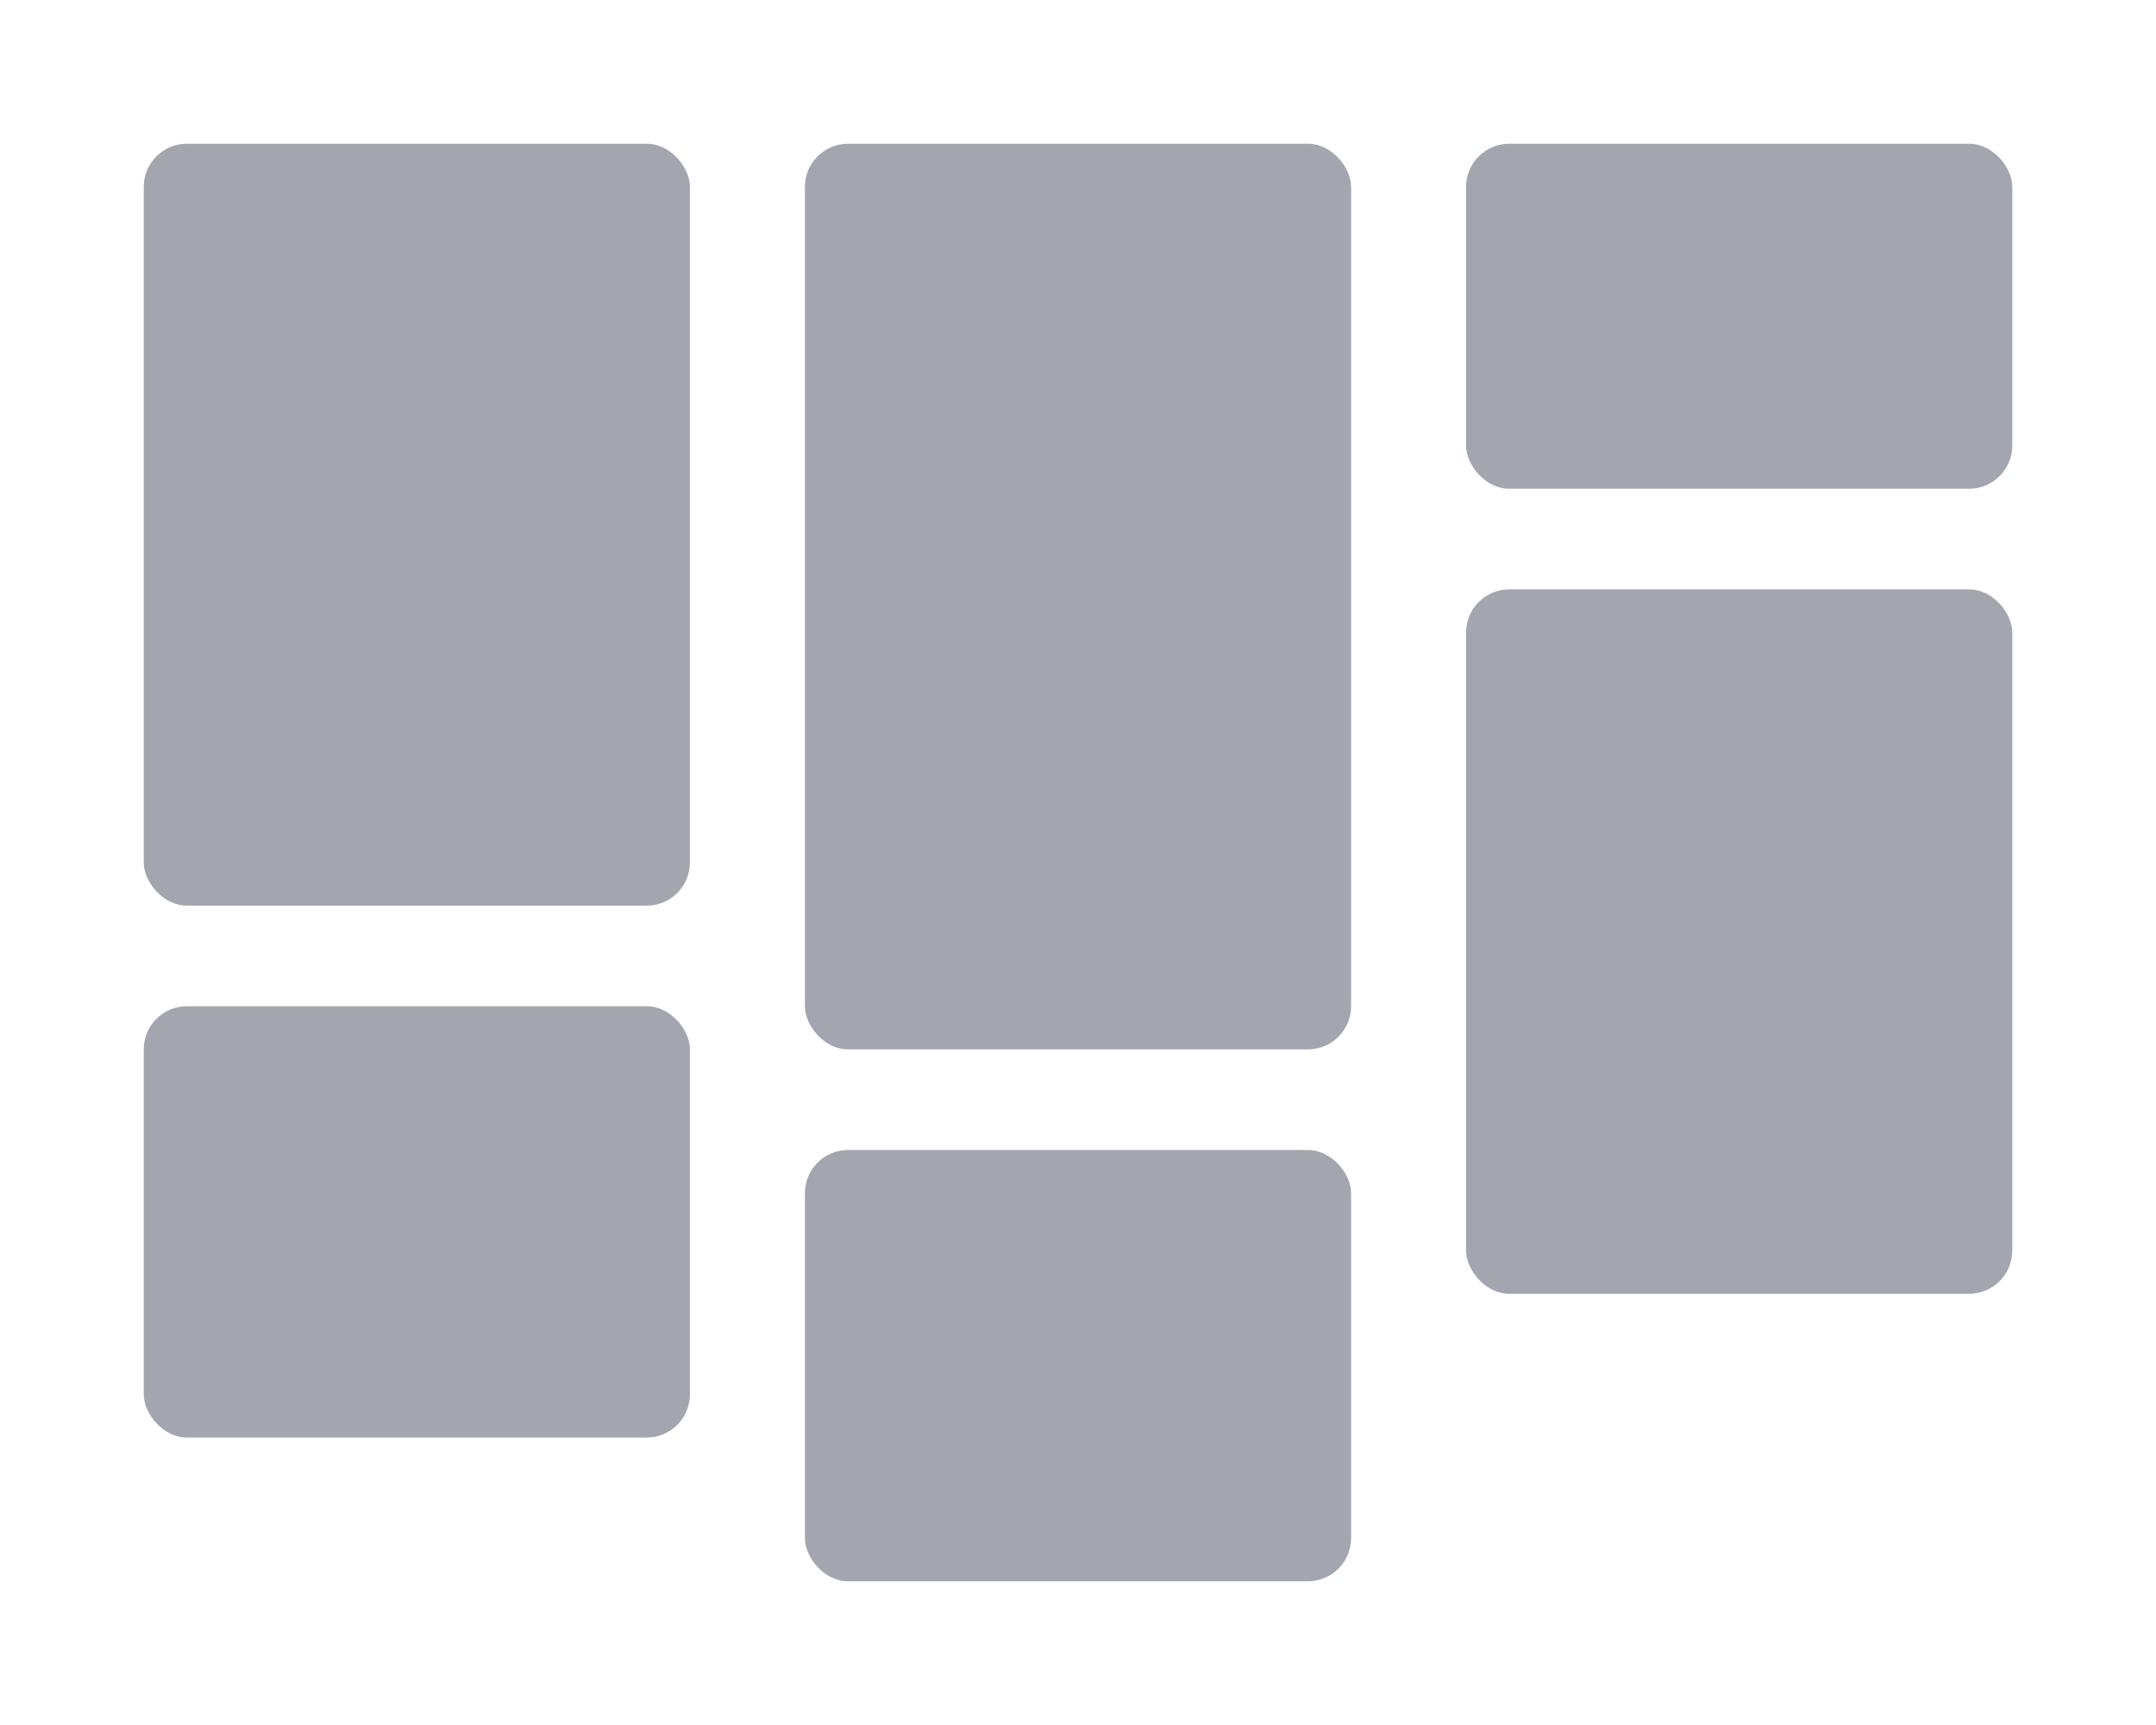
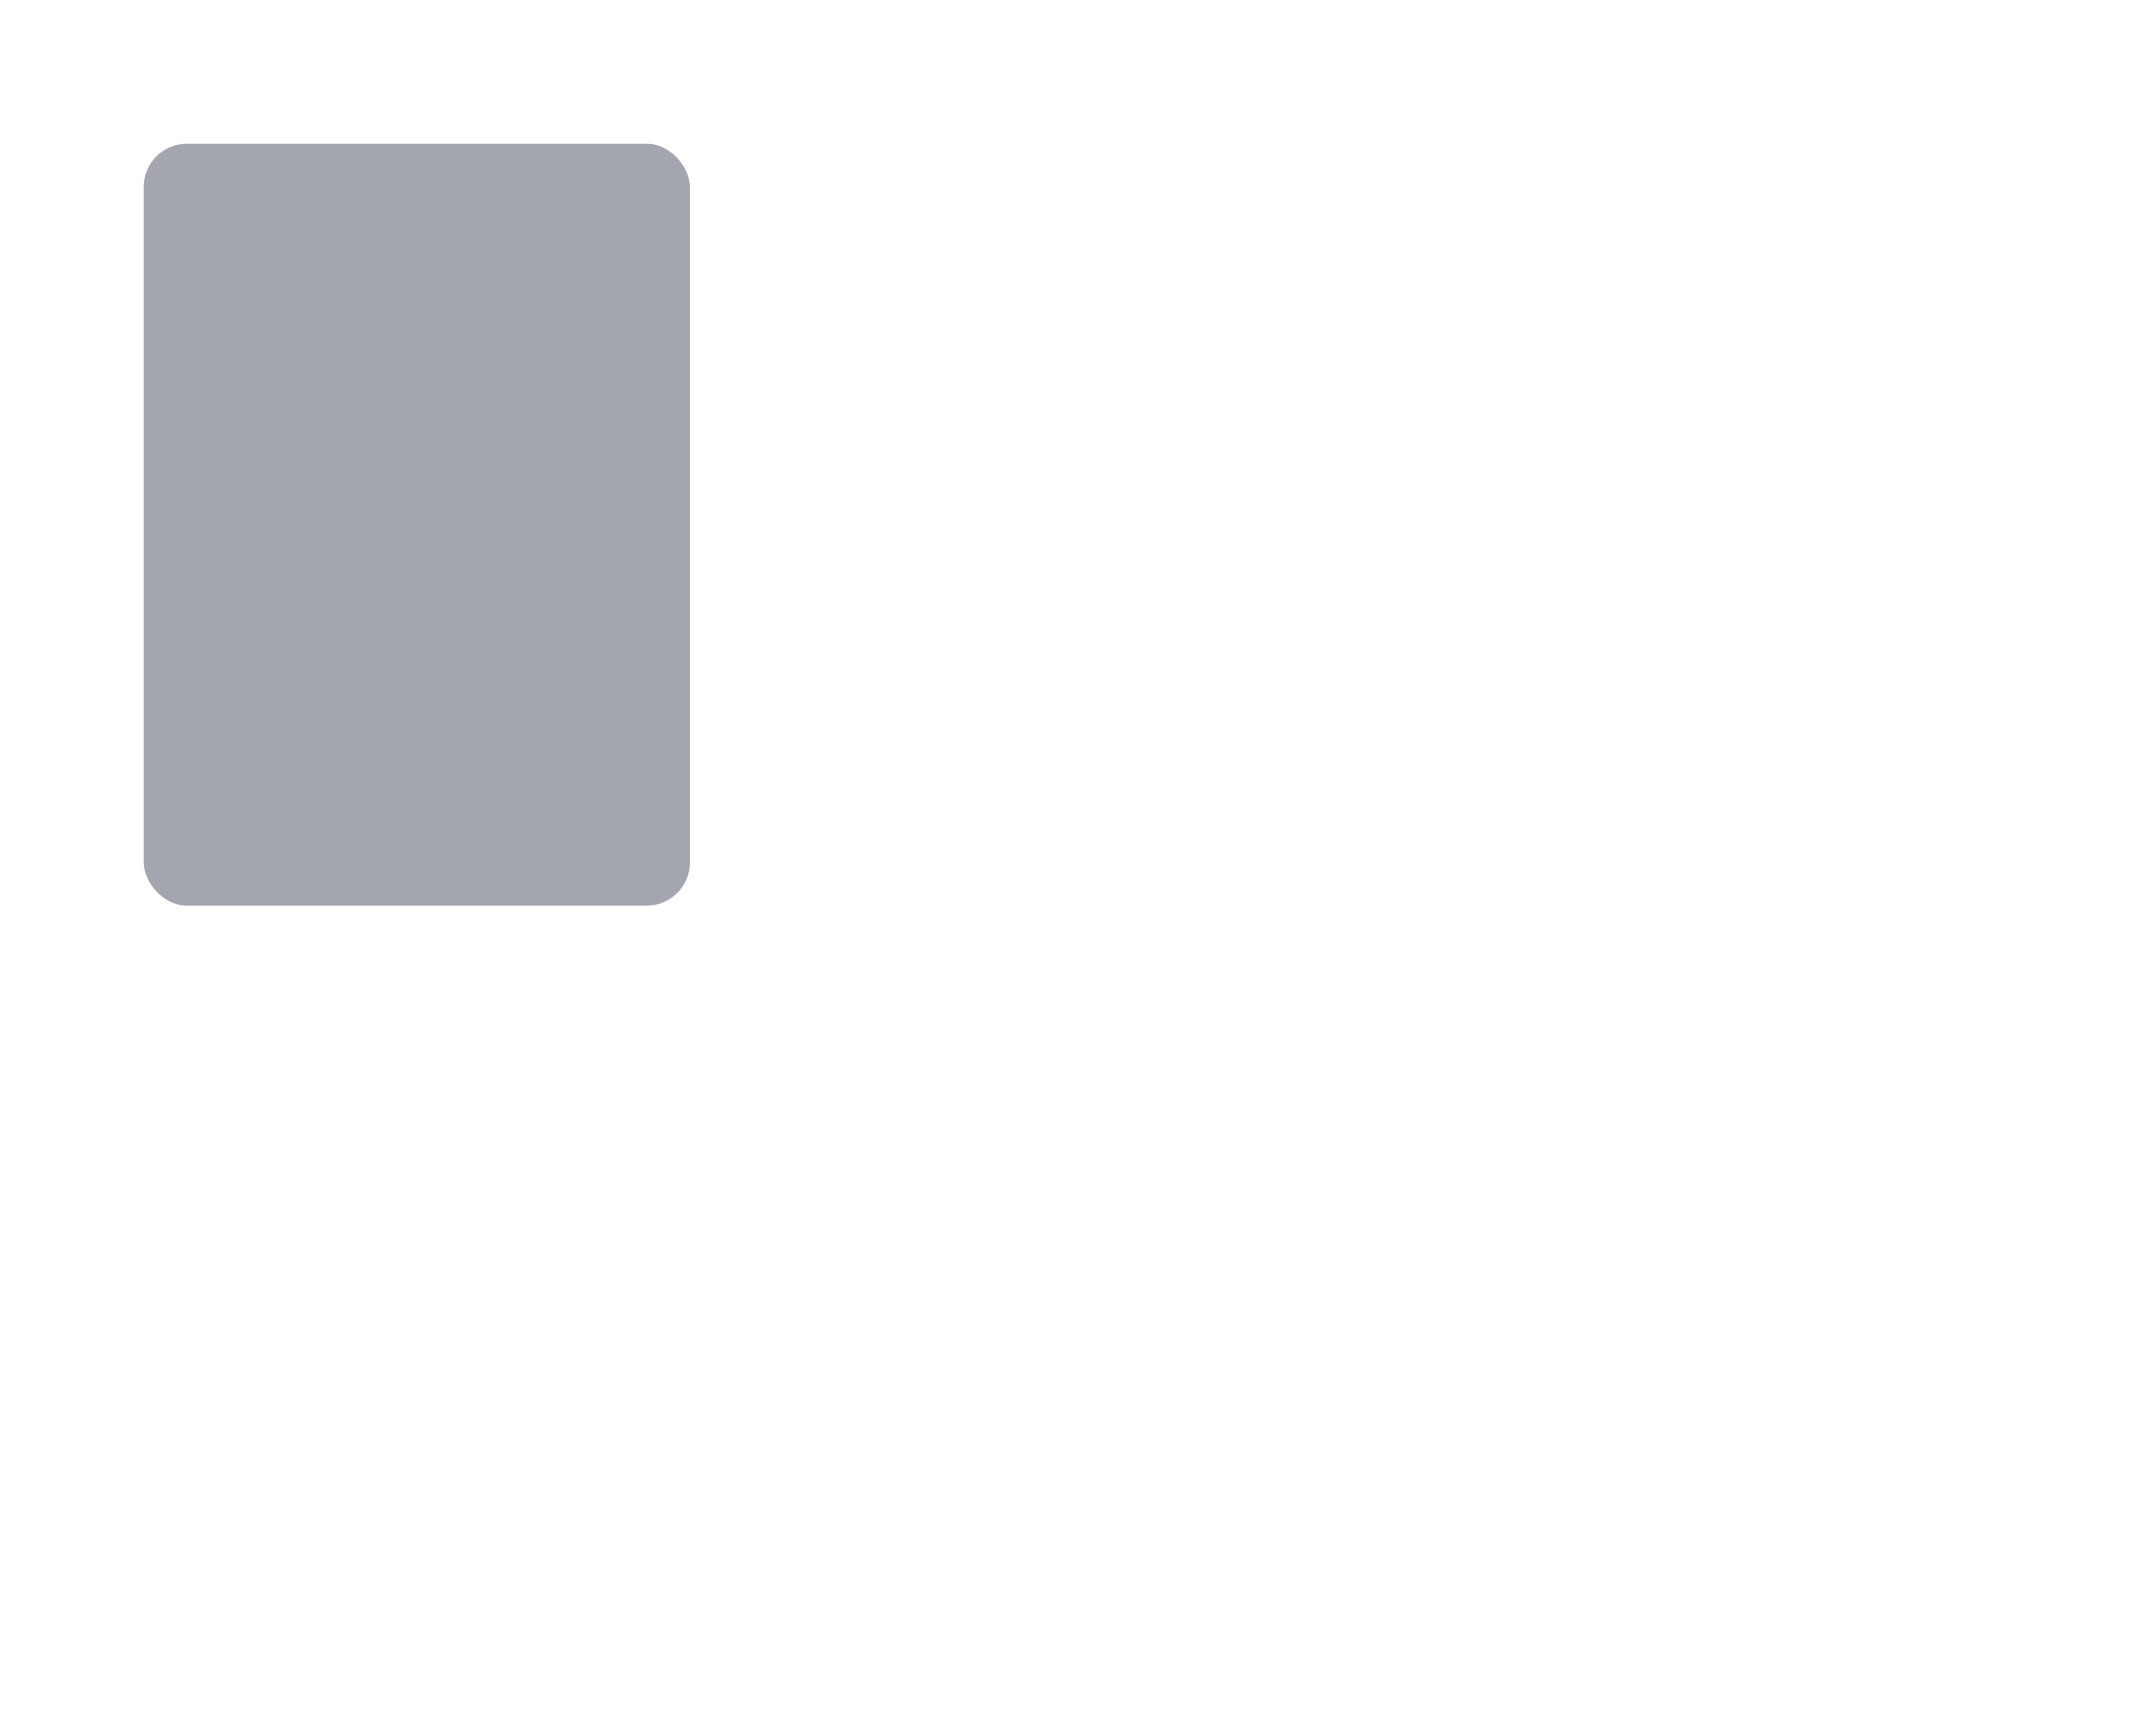
<svg xmlns="http://www.w3.org/2000/svg" id="Layer_1" data-name="Layer 1" viewBox="0 0 150 120">
  <defs>
    <style>.cls-1{fill:#7d818e;opacity:.7;}</style>
  </defs>
  <rect class="cls-1" x="10" y="10" width="38" height="53" rx="3" />
-   <rect class="cls-1" x="102" y="10" width="38" height="24" rx="3" />
-   <rect class="cls-1" x="10" y="70" width="38" height="30" rx="3" />
-   <rect class="cls-1" x="102" y="41" width="38" height="49" rx="3" />
-   <rect class="cls-1" x="56" y="10" width="38" height="63" rx="3" />
-   <rect class="cls-1" x="56" y="80" width="38" height="30" rx="3" />
</svg>